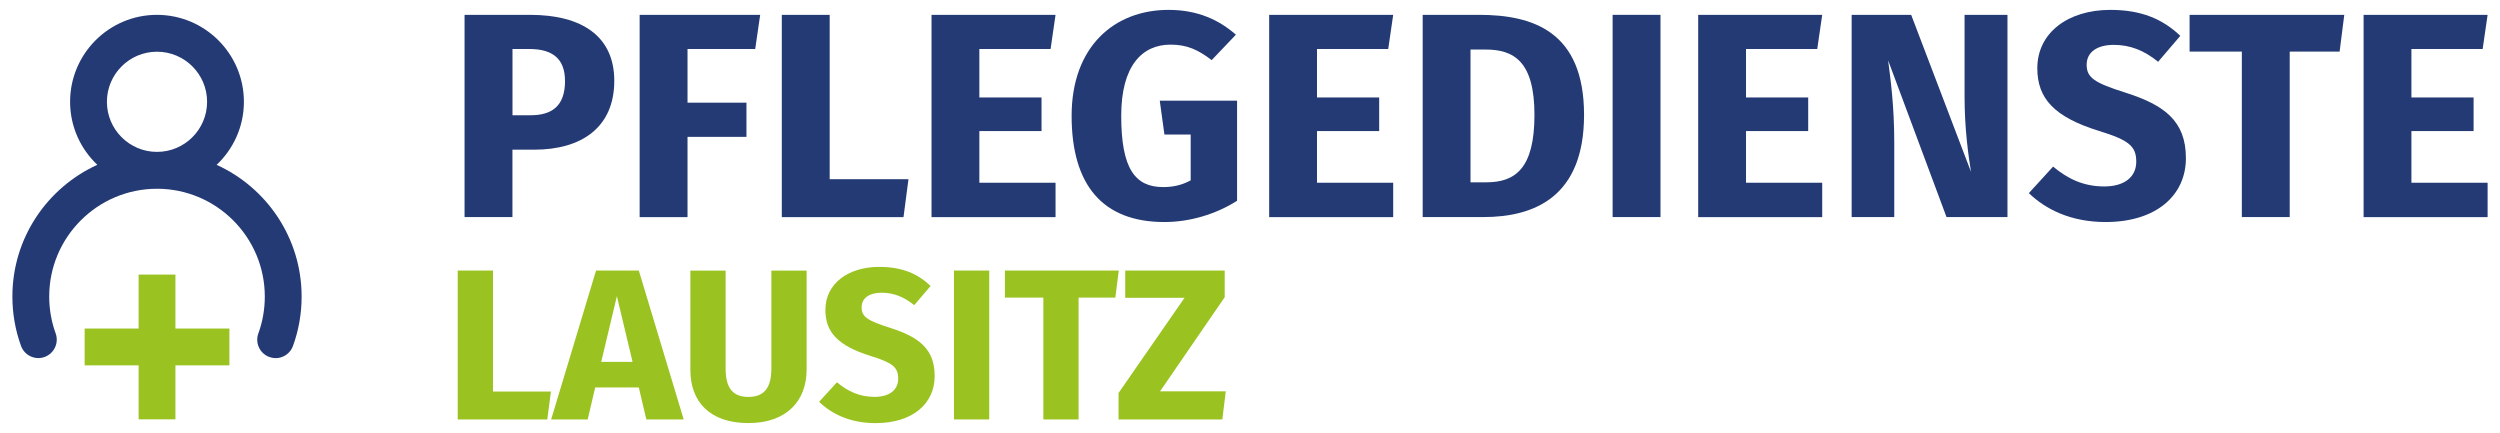
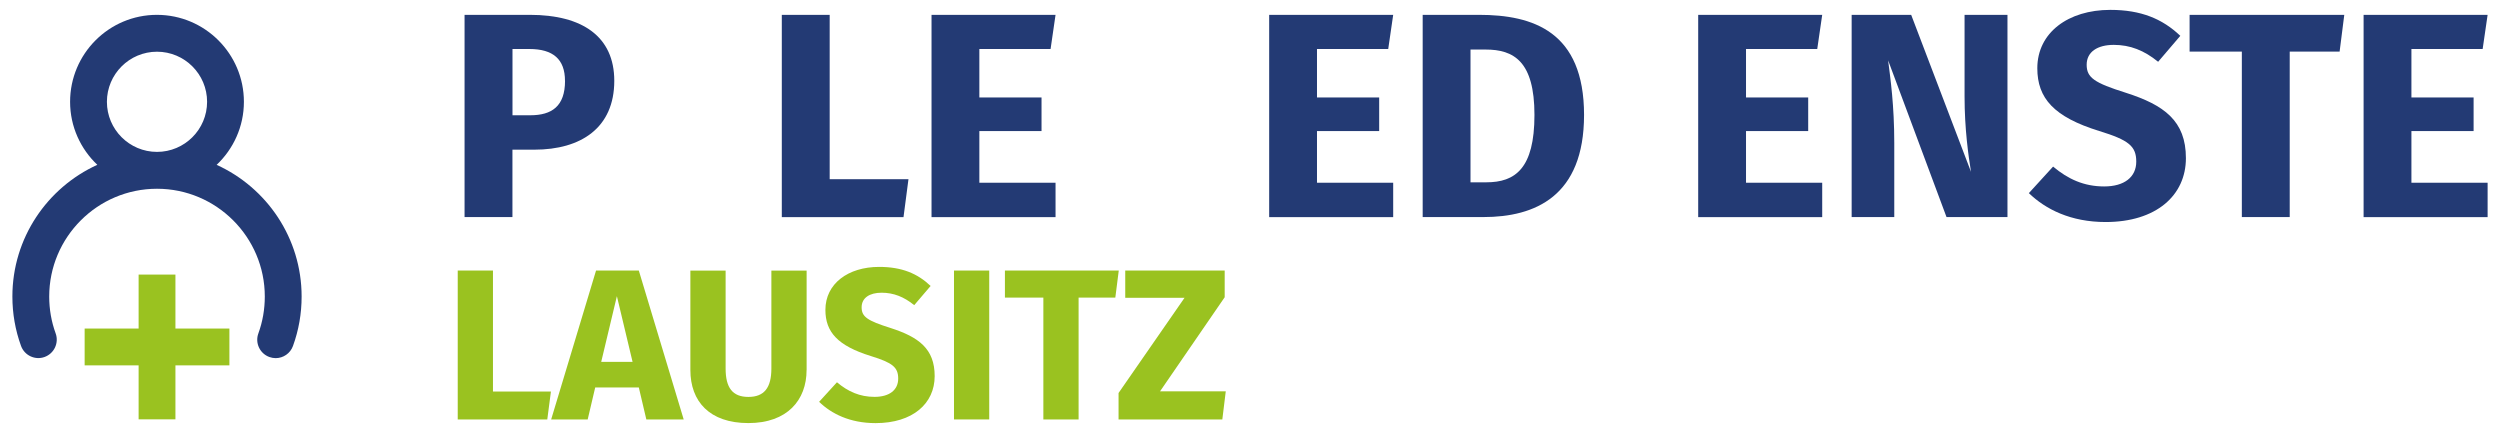
<svg xmlns="http://www.w3.org/2000/svg" id="Ebene_1" viewBox="0 0 508.6 88.09">
  <defs>
    <style>.cls-1{fill:#233a74;}.cls-2{fill:#9ac220;}</style>
  </defs>
  <g>
    <path class="cls-1" d="M124.97,16.44c0,9.56-6.77,14.01-16.27,14.01h-4.45v13.71h-9.74V3.02h13.3c10.63,0,17.16,4.39,17.16,13.42Zm-10.03,0c0-4.39-2.43-6.47-7.24-6.47h-3.44v13.48h3.62c4.39,0,7.07-1.84,7.07-7.01Z" />
-     <path class="cls-1" d="M130.13,3.02h24.52l-1.01,6.95h-13.77v10.92h11.99v6.95h-11.99v16.33h-9.74V3.02Z" />
    <path class="cls-1" d="M168.79,36.45h16.03l-1.01,7.72h-24.76V3.02h9.74V36.45Z" />
    <path class="cls-1" d="M213.73,9.97h-14.49v9.86h12.65v6.83h-12.65v10.51h15.5v7.01h-25.23V3.02h25.23l-1.01,6.95Z" />
-     <path class="cls-1" d="M251.43,7.06l-4.93,5.17c-2.79-2.14-5.05-3.15-8.37-3.15-5.76,0-10.03,4.27-10.03,14.49,0,10.81,2.85,14.49,8.55,14.49,2.02,0,3.86-.42,5.58-1.37v-9.32h-5.34l-.95-6.89h15.73v20.36c-4.27,2.73-9.62,4.33-14.78,4.33-12.59,0-18.88-7.54-18.88-21.61s8.67-21.55,19.71-21.55c6,0,10.33,2.08,13.71,5.05Z" />
    <path class="cls-1" d="M282.42,9.97h-14.49v9.86h12.65v6.83h-12.65v10.51h15.5v7.01h-25.23V3.02h25.23l-1.01,6.95Z" />
    <path class="cls-1" d="M322.26,23.38c0,16.56-9.97,20.78-20.48,20.78h-12.35V3.02h11.46c10.98,0,21.37,3.38,21.37,20.36Zm-23.1-13.3v27.01h3.21c5.88,0,9.8-2.79,9.8-13.71s-4.22-13.3-9.92-13.3h-3.09Z" />
-     <path class="cls-1" d="M337.81,44.16h-9.74V3.02h9.74V44.16Z" />
+     <path class="cls-1" d="M337.81,44.16h-9.74V3.02V44.16Z" />
    <path class="cls-1" d="M369.7,9.97h-14.49v9.86h12.65v6.83h-12.65v10.51h15.5v7.01h-25.23V3.02h25.23l-1.01,6.95Z" />
    <path class="cls-1" d="M408.41,44.16h-12.41l-11.88-31.88c.48,3.74,1.25,9.2,1.25,16.8v15.08h-8.67V3.02h12.11l12.17,31.94c-.53-3.32-1.31-8.73-1.31-15.32V3.02h8.73V44.16Z" />
    <path class="cls-1" d="M443.56,7.29l-4.51,5.28c-2.85-2.32-5.7-3.44-9.02-3.44s-5.52,1.42-5.52,4.04,1.54,3.68,7.96,5.7c7.78,2.49,12.23,5.7,12.23,13.3s-6.06,13-16.33,13c-7.12,0-12.23-2.61-15.62-5.88l4.93-5.4c3.03,2.55,6.29,4.04,10.39,4.04s6.53-1.9,6.53-5.05-1.54-4.39-7.54-6.23c-9.2-2.85-12.59-6.65-12.59-12.77,0-7.24,6.29-11.87,14.84-11.87,6.29,0,10.63,1.84,14.25,5.28Z" />
    <path class="cls-1" d="M475.97,10.5h-10.15V44.16h-9.74V10.5h-10.63V3.02h31.47l-.95,7.48Z" />
    <path class="cls-1" d="M505.07,9.97h-14.49v9.86h12.65v6.83h-12.65v10.51h15.5v7.01h-25.23V3.02h25.23l-1.01,6.95Z" />
  </g>
  <g>
    <path class="cls-2" d="M100.28,79.65h11.8l-.74,5.68h-18.22v-30.29h7.17v24.6Z" />
    <path class="cls-2" d="M129.96,78.82h-8.87l-1.53,6.51h-7.43l9.13-30.29h8.7l9.13,30.29h-7.6l-1.53-6.51Zm-1.27-5.2l-3.19-13.37-3.19,13.37h6.38Z" />
    <path class="cls-2" d="M164.09,75.28c0,6.12-3.93,10.79-11.84,10.79s-11.8-4.41-11.8-10.79v-20.23h7.17v19.93c0,3.89,1.4,5.77,4.63,5.77s4.68-1.88,4.68-5.77v-19.93h7.17v20.23Z" />
    <path class="cls-2" d="M189.31,58.19l-3.32,3.89c-2.1-1.7-4.2-2.53-6.64-2.53s-4.06,1.05-4.06,2.97,1.14,2.71,5.86,4.2c5.72,1.84,9,4.2,9,9.79s-4.46,9.57-12.02,9.57c-5.24,0-9-1.92-11.49-4.33l3.63-3.98c2.23,1.88,4.63,2.97,7.65,2.97s4.81-1.4,4.81-3.71-1.14-3.23-5.55-4.59c-6.77-2.1-9.26-4.89-9.26-9.4,0-5.33,4.63-8.74,10.93-8.74,4.63,0,7.82,1.35,10.49,3.89Z" />
    <path class="cls-2" d="M201.25,85.33h-7.17v-30.29h7.17v30.29Z" />
    <path class="cls-2" d="M226.9,60.55h-7.47v24.78h-7.17v-24.78h-7.82v-5.51h23.16l-.7,5.51Z" />
    <path class="cls-2" d="M249.15,60.47l-13.15,19.14h13.37l-.7,5.72h-21.11v-5.38l13.42-19.36h-12.06v-5.55h20.23v5.42Z" />
  </g>
  <path class="cls-1" d="M44.08,33.53c3.41-3.23,5.54-7.78,5.54-12.82,0-9.75-7.93-17.69-17.69-17.69S14.26,10.95,14.26,20.71c0,5.05,2.14,9.6,5.54,12.82C9.62,38.16,2.52,48.42,2.52,60.32c0,3.46,.59,6.84,1.76,10.06,.71,1.94,2.86,2.95,4.8,2.24,1.94-.71,2.95-2.86,2.24-4.8-.87-2.39-1.31-4.91-1.31-7.49,0-12.09,9.84-21.93,21.93-21.93s21.93,9.84,21.93,21.93c0,2.58-.44,5.11-1.31,7.5-.71,1.94,.29,4.09,2.24,4.8,.42,.15,.86,.23,1.28,.23,1.53,0,2.97-.95,3.52-2.47,1.17-3.22,1.76-6.6,1.76-10.06,0-11.9-7.1-22.16-17.28-26.79Zm-22.33-12.82c0-5.62,4.57-10.19,10.19-10.19s10.19,4.57,10.19,10.19-4.57,10.19-10.19,10.19-10.19-4.57-10.19-10.19Z" />
  <polygon class="cls-2" points="46.67 66.84 35.69 66.84 35.69 55.86 28.2 55.86 28.2 66.84 17.22 66.84 17.22 74.33 28.2 74.33 28.2 85.31 35.69 85.31 35.69 74.33 46.67 74.33 46.67 66.84" />
</svg>